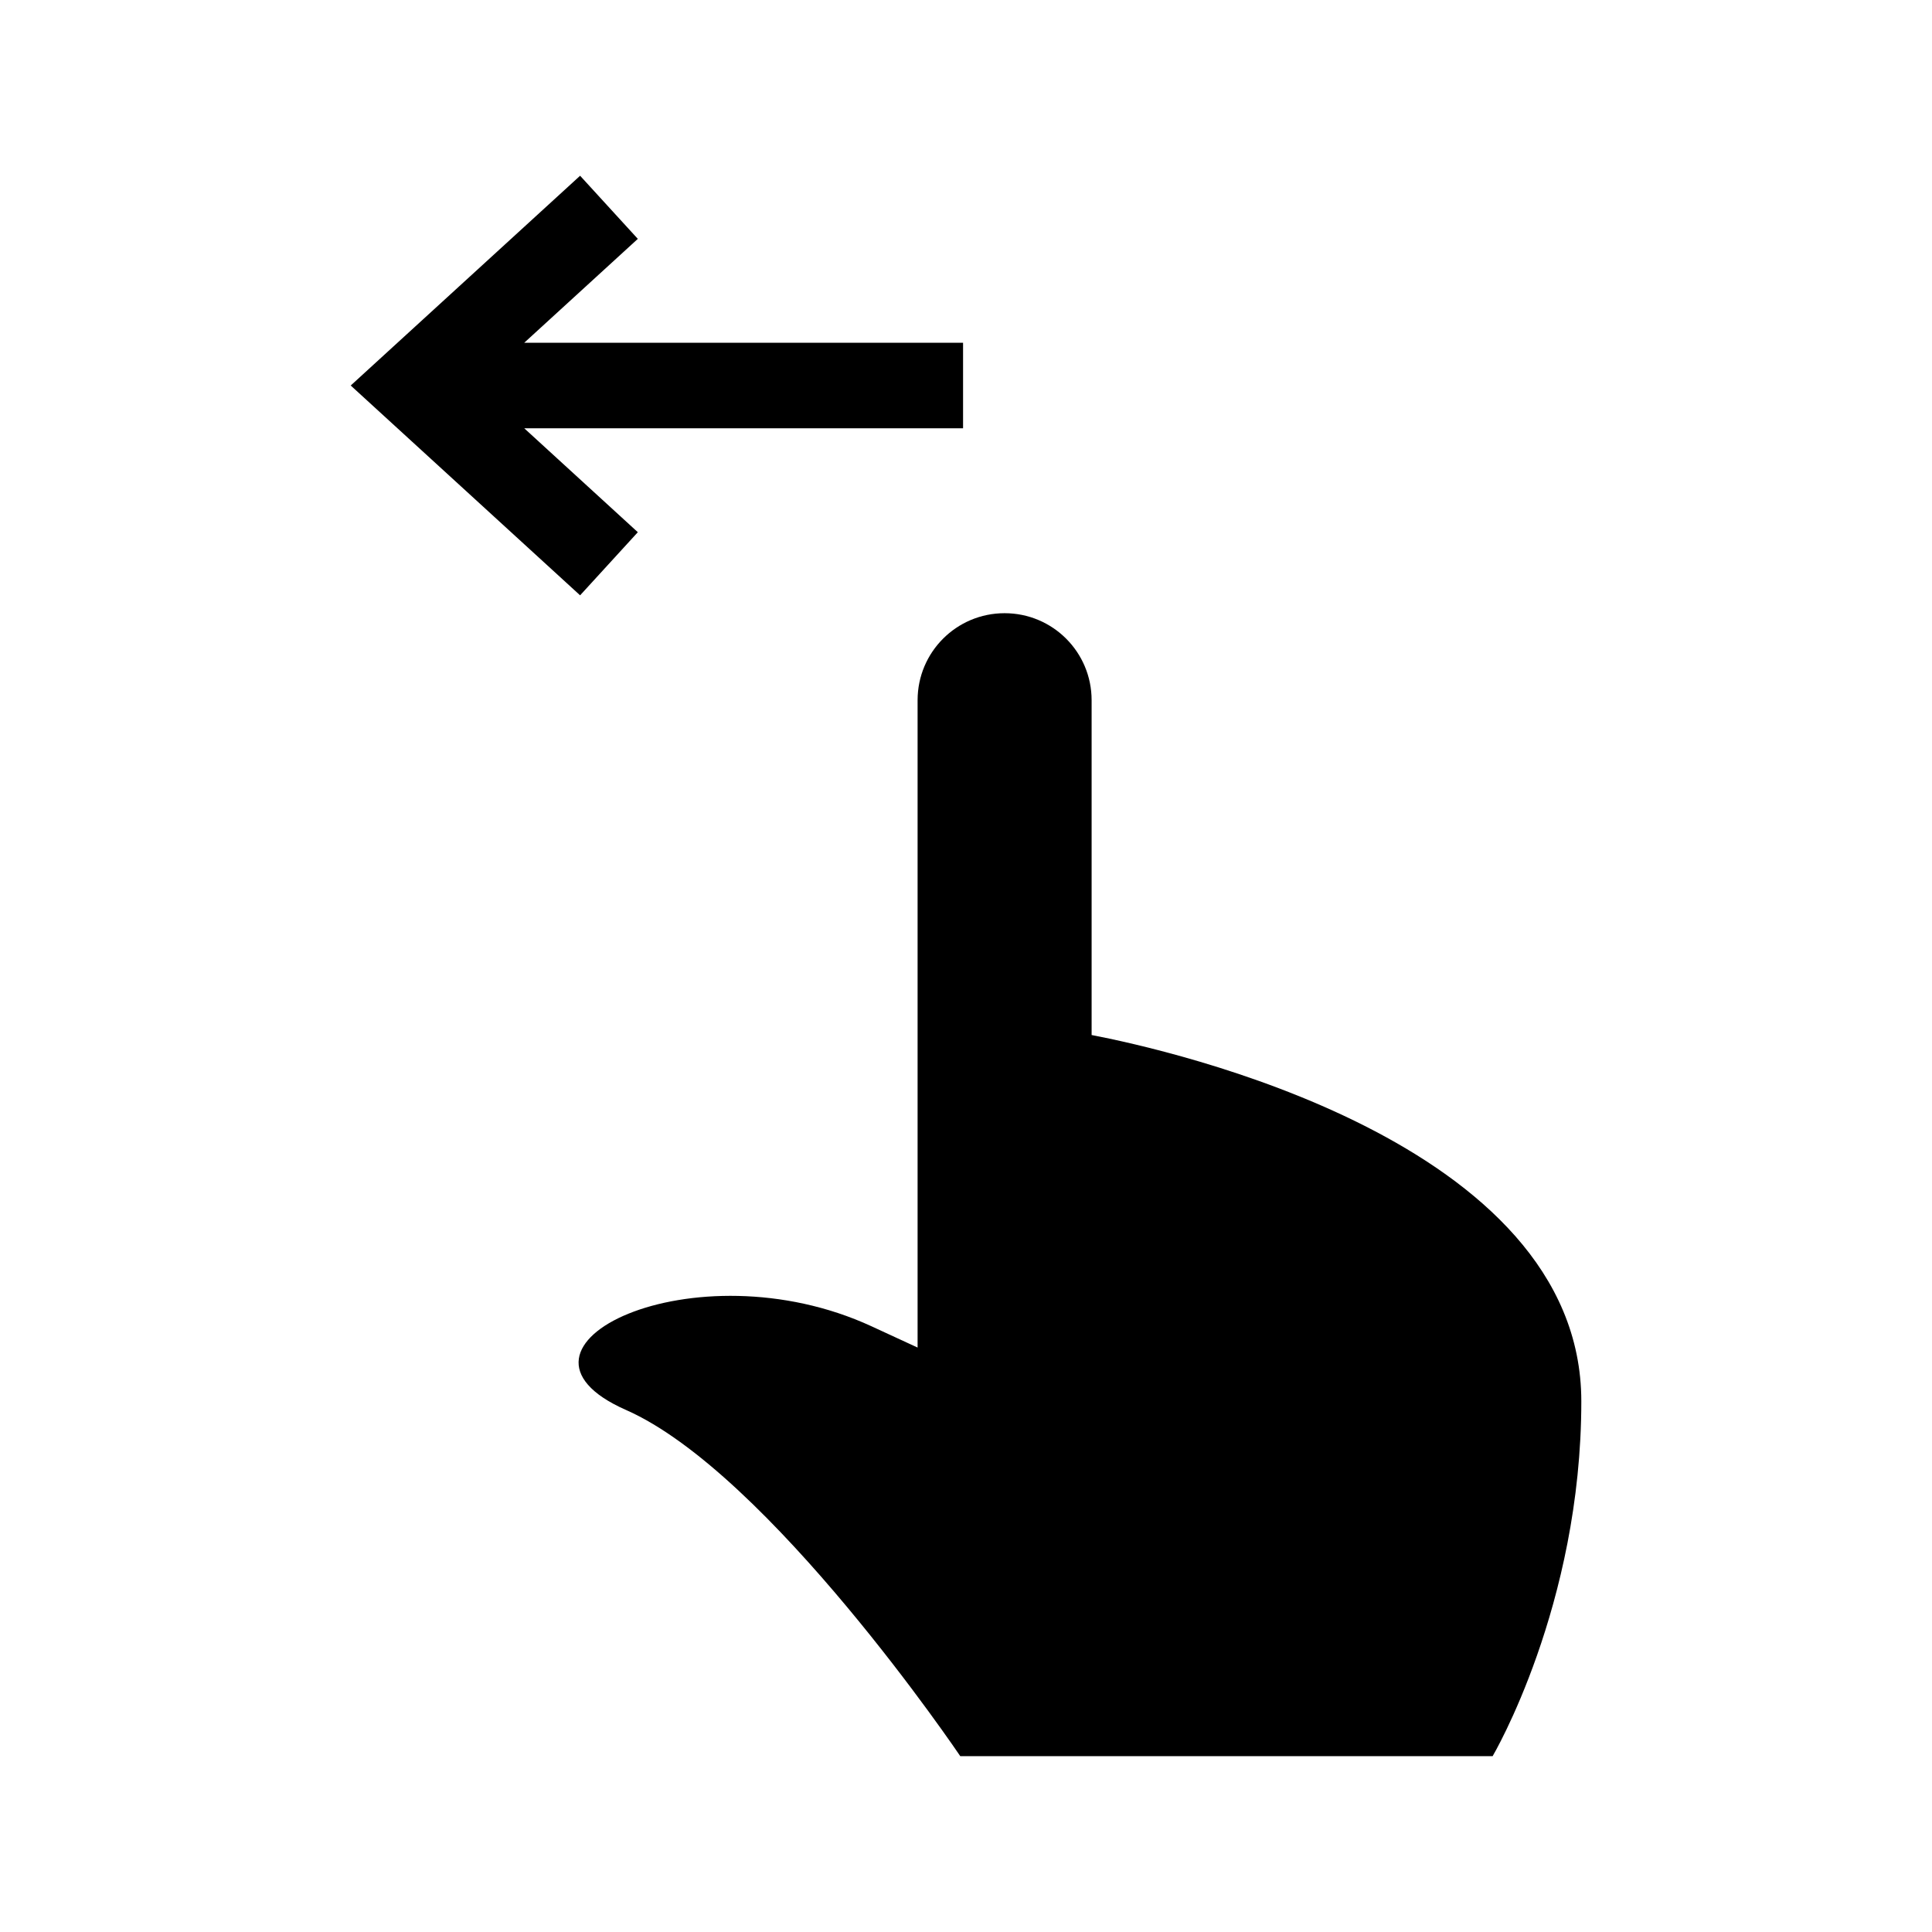
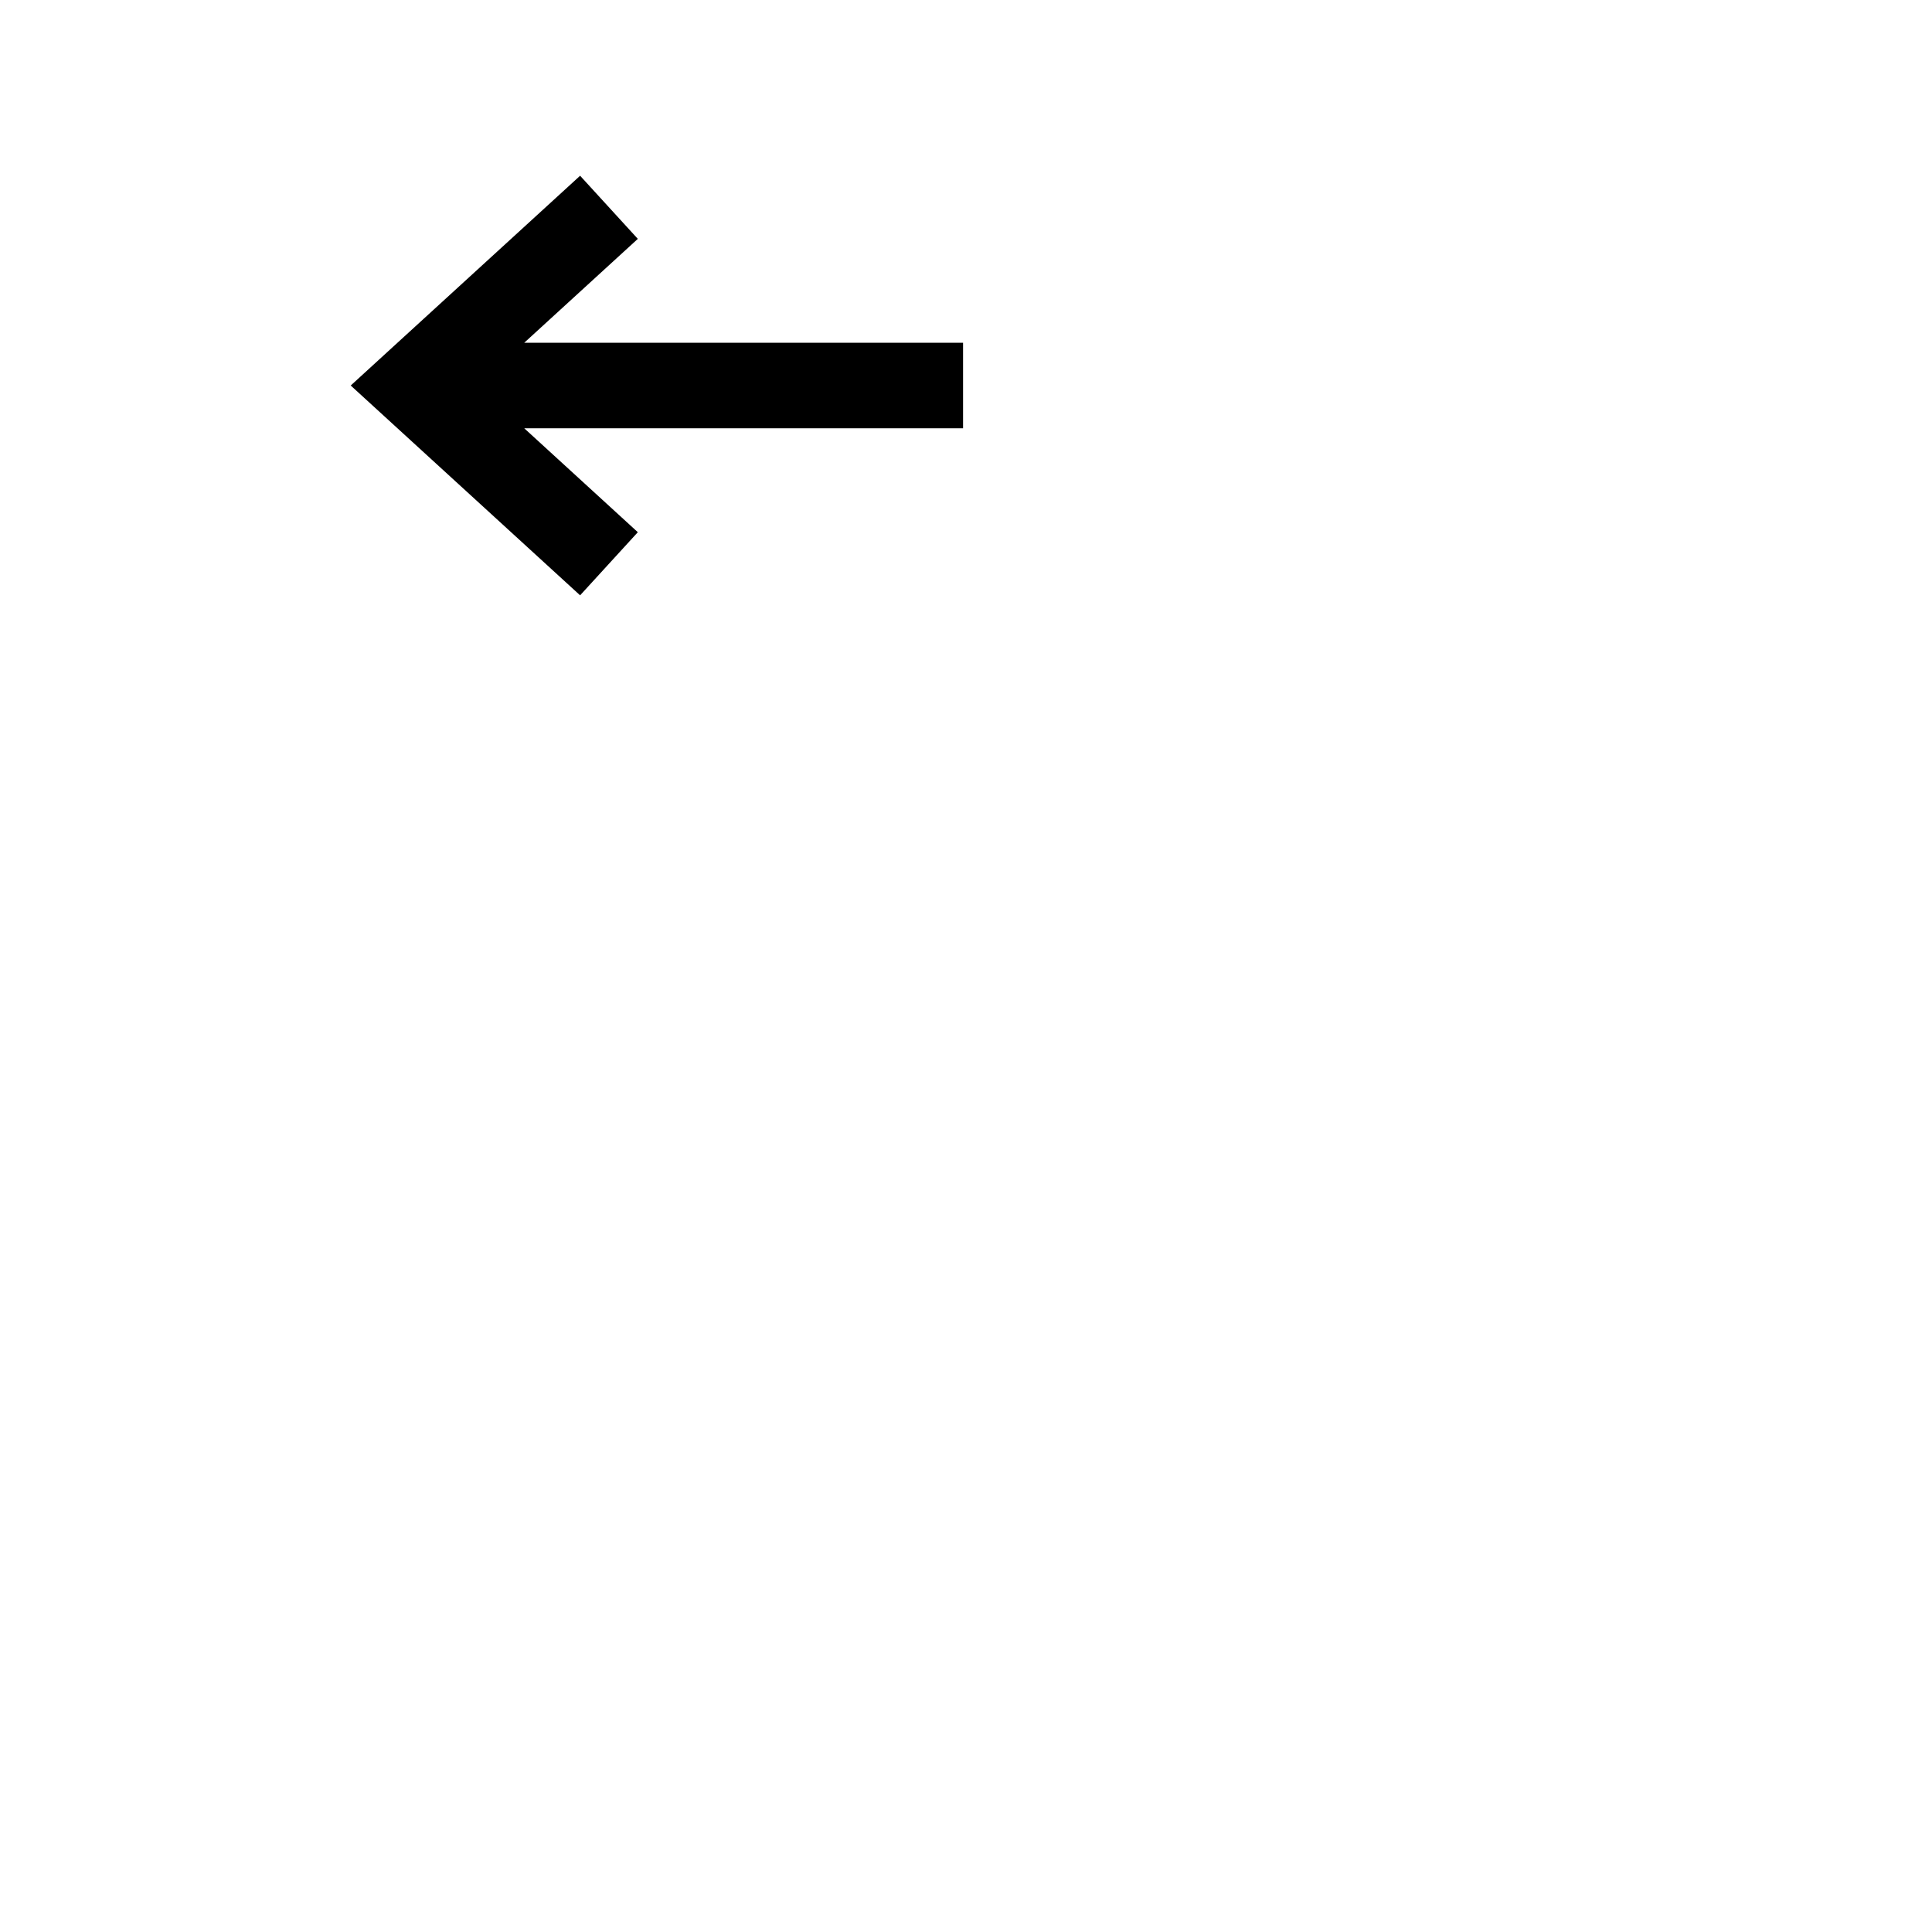
<svg xmlns="http://www.w3.org/2000/svg" fill="#000000" width="800px" height="800px" version="1.1" viewBox="144 144 512 512">
  <g>
    <path d="m313.03 285.04-30.098-27.539h116.29v-22.672h-116.29l30.098-27.527-15.297-16.727-60.789 55.59 60.789 55.602z" />
-     <path d="m433.29 418.29v-88.723c0-12.758-10.316-23.062-23.062-23.062-12.734 0-23.055 10.309-23.055 23.062v171.55c-3.707-1.715-7.68-3.547-12.203-5.633-47.027-21.703-103.08 5.41-65.102 22.156 37.977 16.727 88.621 91.766 88.621 91.766h141.07s23.508-39.789 23.508-94.051c-0.012-69.051-109.86-93.242-129.77-97.062z" />
  </g>
</svg>